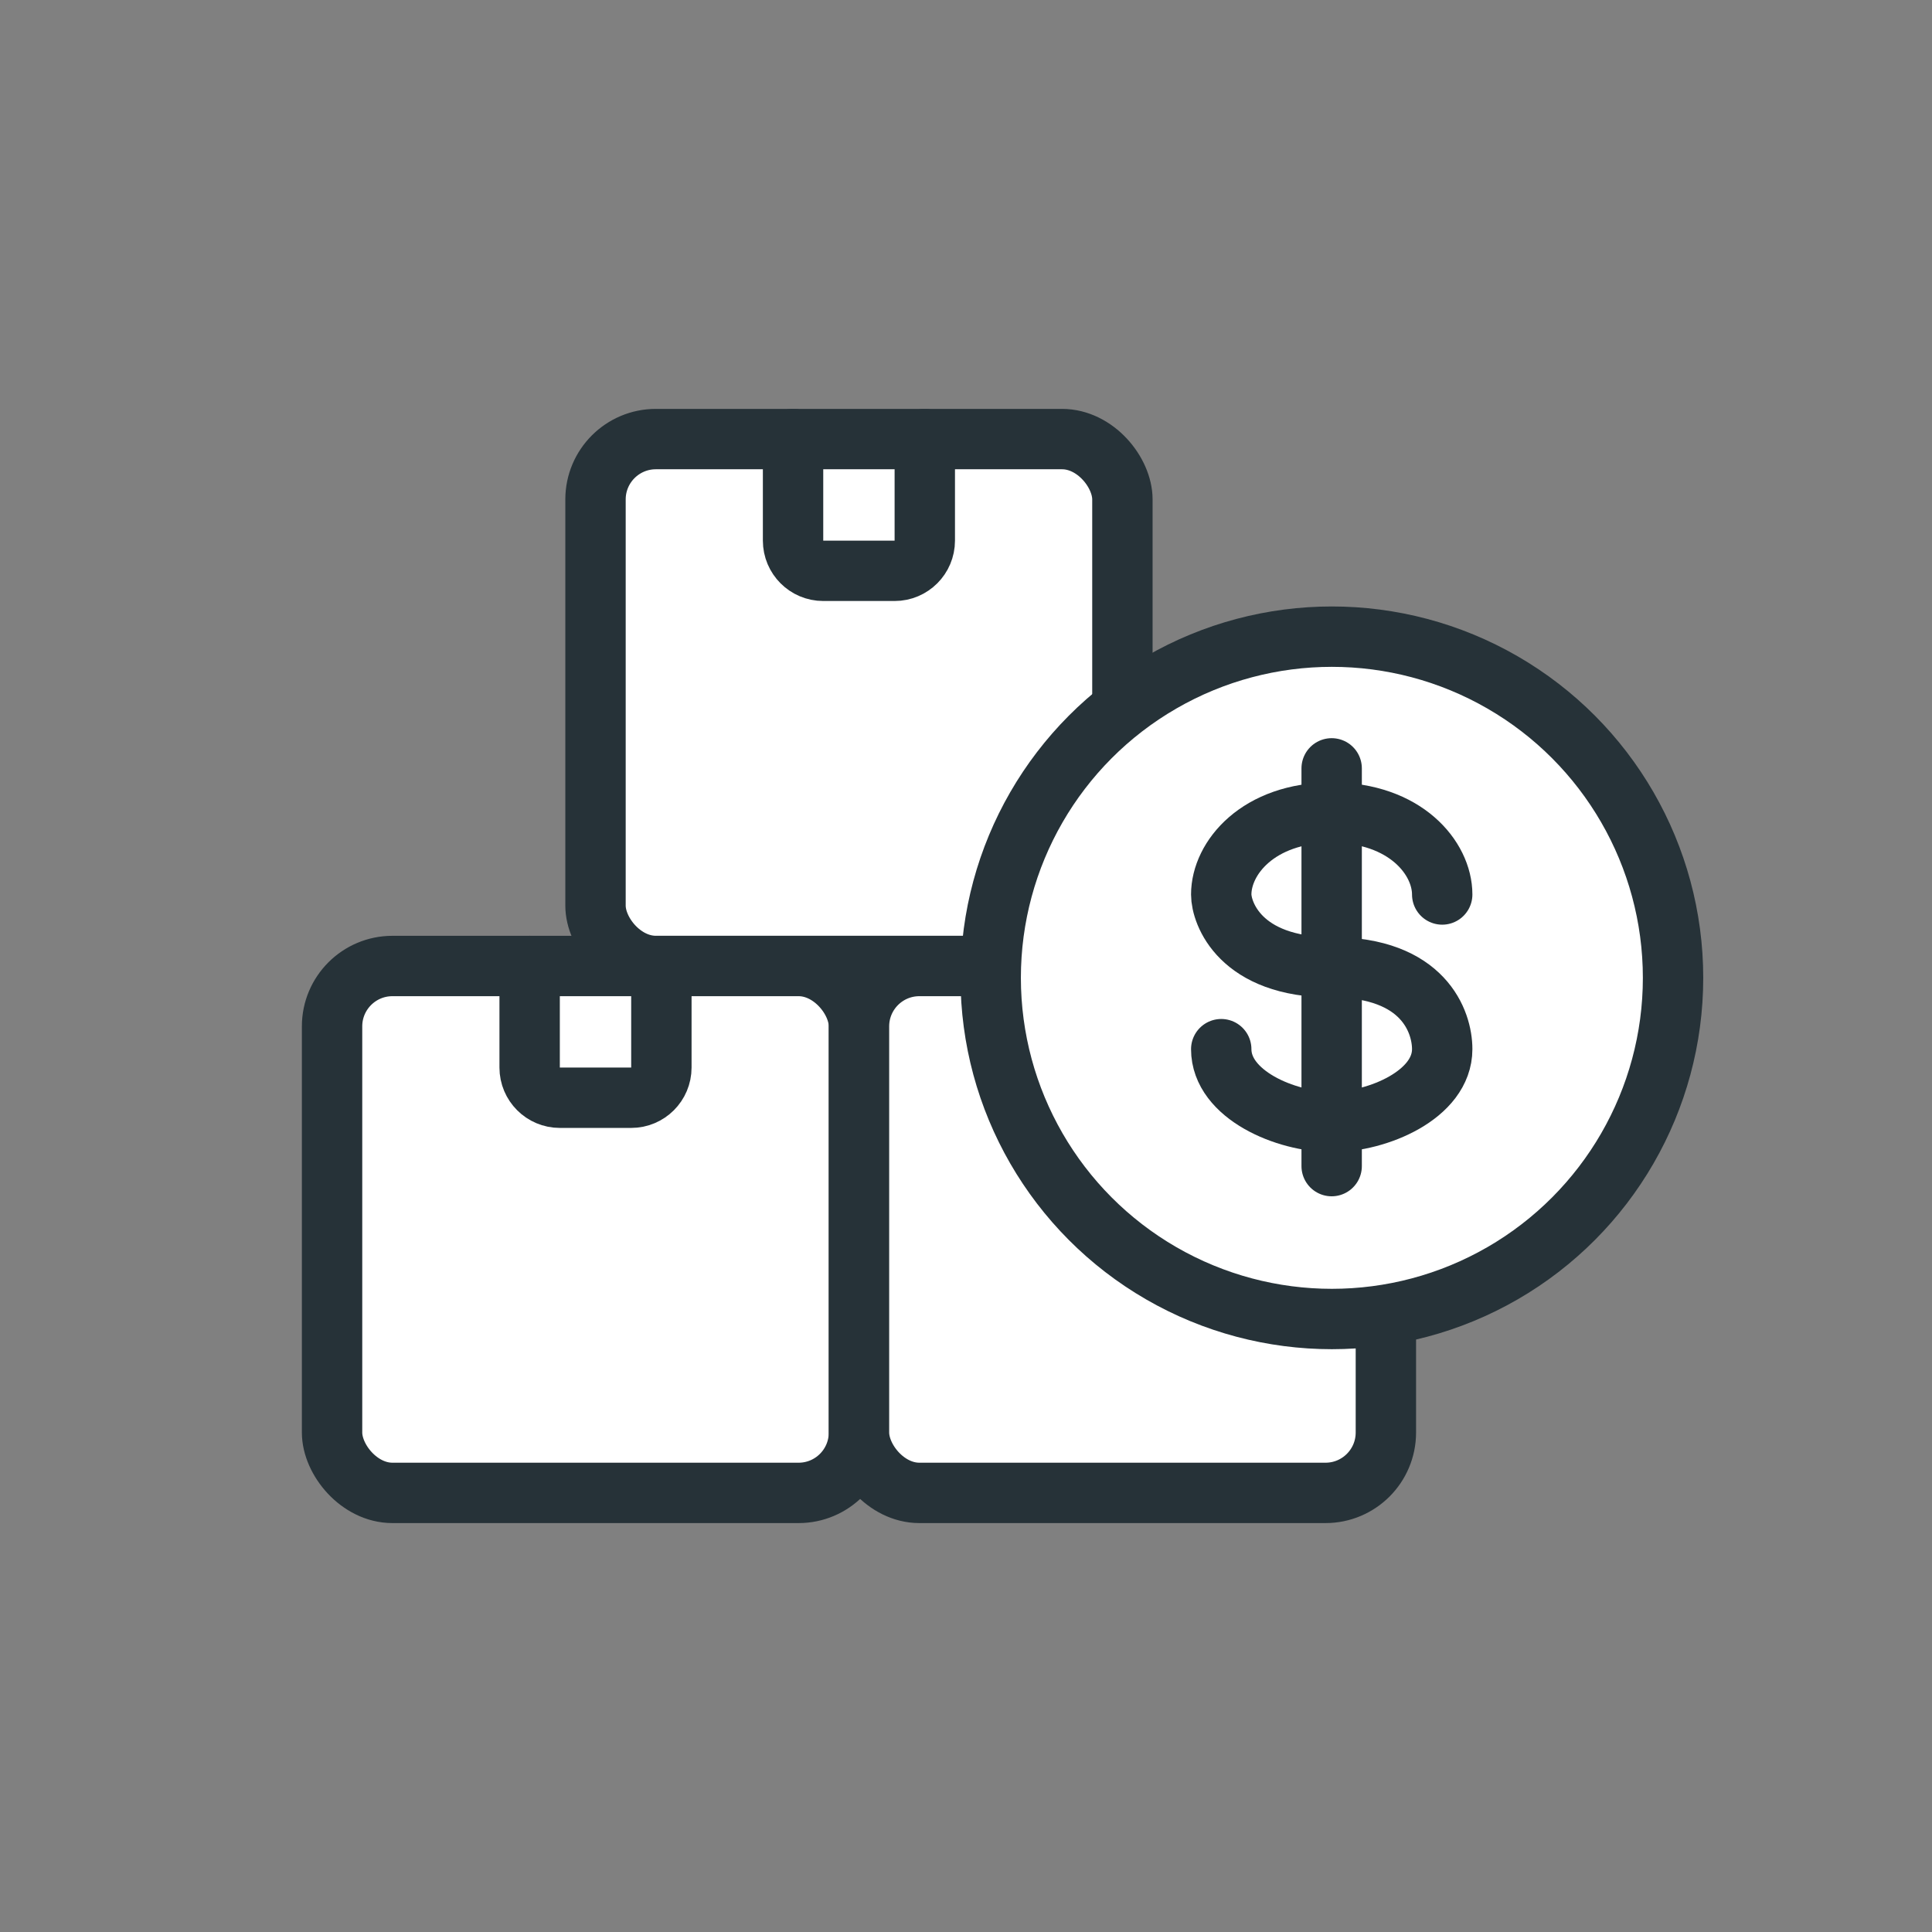
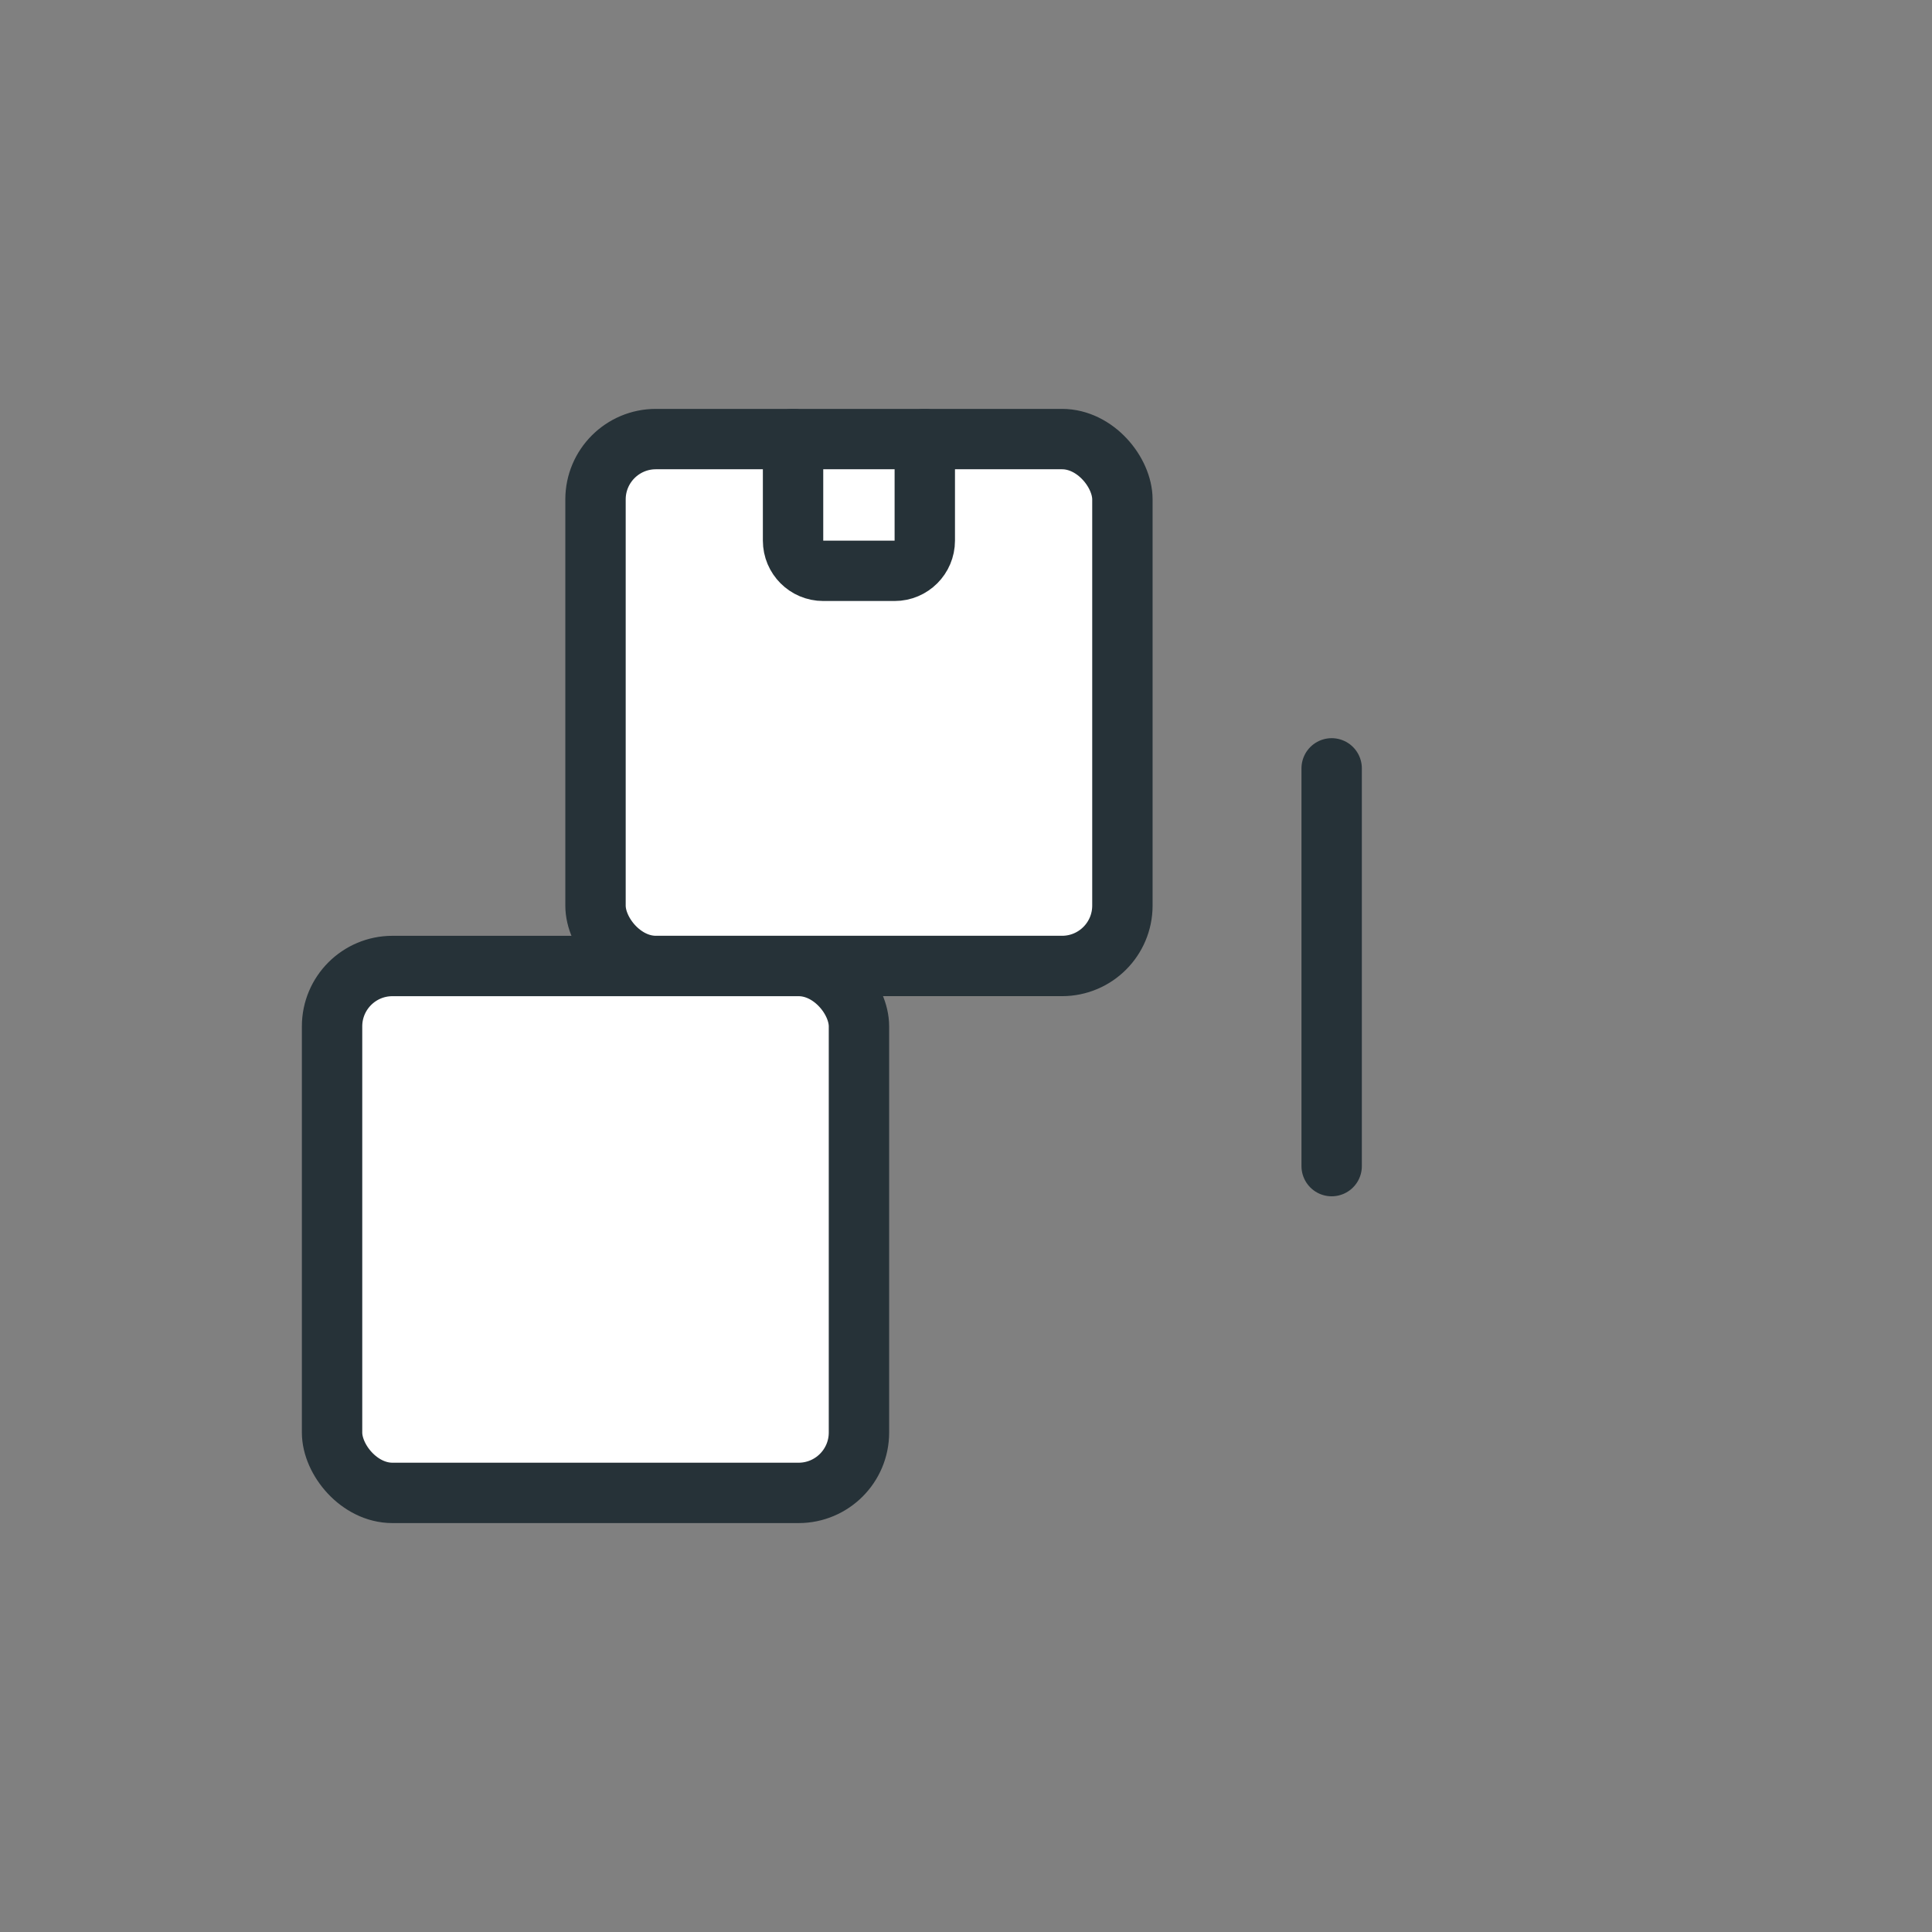
<svg xmlns="http://www.w3.org/2000/svg" width="64" height="64" viewBox="0 0 64 64" fill="none">
  <rect x="0" y="0" width="64" height="64" fill="#808080" stroke="none" />
  <g clip-path="url(#clip0_1609_199365)">
    <mask id="mask0_1609_199365" style="mask-type:alpha" maskUnits="userSpaceOnUse" x="0" y="0" width="64" height="64">
      <rect width="64" height="64" fill="white" />
    </mask>
    <g mask="url(#mask0_1609_199365)">
      <rect x="11" y="32" width="17.454" height="17.454" rx="2" fill="white" stroke="#263238" stroke-width="2" stroke-linecap="round" stroke-linejoin="round" />
-       <path d="M17.545 32V35.364C17.545 35.916 17.993 36.364 18.545 36.364H20.909C21.461 36.364 21.909 35.916 21.909 35.364V32" stroke="#263238" stroke-width="2" stroke-linecap="round" stroke-linejoin="round" />
-       <rect x="28.455" y="32" width="17.454" height="17.454" rx="2" fill="white" stroke="#263238" stroke-width="2" stroke-linecap="round" stroke-linejoin="round" />
-       <path d="M35 32V35.364C35 35.916 35.448 36.364 36 36.364H38.364C38.916 36.364 39.364 35.916 39.364 35.364V32" stroke="#263238" stroke-width="2" stroke-linecap="round" stroke-linejoin="round" />
      <rect x="19.727" y="14.545" width="17.454" height="17.454" rx="2" fill="white" stroke="#263238" stroke-width="2" stroke-linecap="round" stroke-linejoin="round" />
      <path d="M26.271 14.545V17.909C26.271 18.461 26.719 18.909 27.271 18.909H29.635C30.187 18.909 30.635 18.461 30.635 17.909V14.545" stroke="#263238" stroke-width="2" stroke-linecap="round" stroke-linejoin="round" />
-       <ellipse cx="44.12" cy="32.392" rx="11.302" ry="11.302" fill="white" stroke="#263238" stroke-width="2" stroke-linecap="round" stroke-linejoin="round" />
      <path d="M44.113 25.453V38.629" stroke="#263238" stroke-width="2" stroke-linecap="round" stroke-linejoin="round" />
-       <path d="M47.775 29.631C47.775 28.425 46.555 26.918 44.115 26.918C41.675 26.918 40.455 28.425 40.455 29.631C40.455 30.233 41.065 32.042 44.115 32.042C47.165 32.042 47.775 33.85 47.775 34.755C47.775 36.262 45.64 37.166 44.115 37.166C42.59 37.166 40.455 36.262 40.455 34.755" stroke="#263238" stroke-width="2" stroke-linecap="round" stroke-linejoin="round" />
    </g>
  </g>
  <defs>
    <clipPath id="clip0_1609_199365">
      <rect width="64" height="64" fill="white" />
    </clipPath>
  </defs>
</svg>